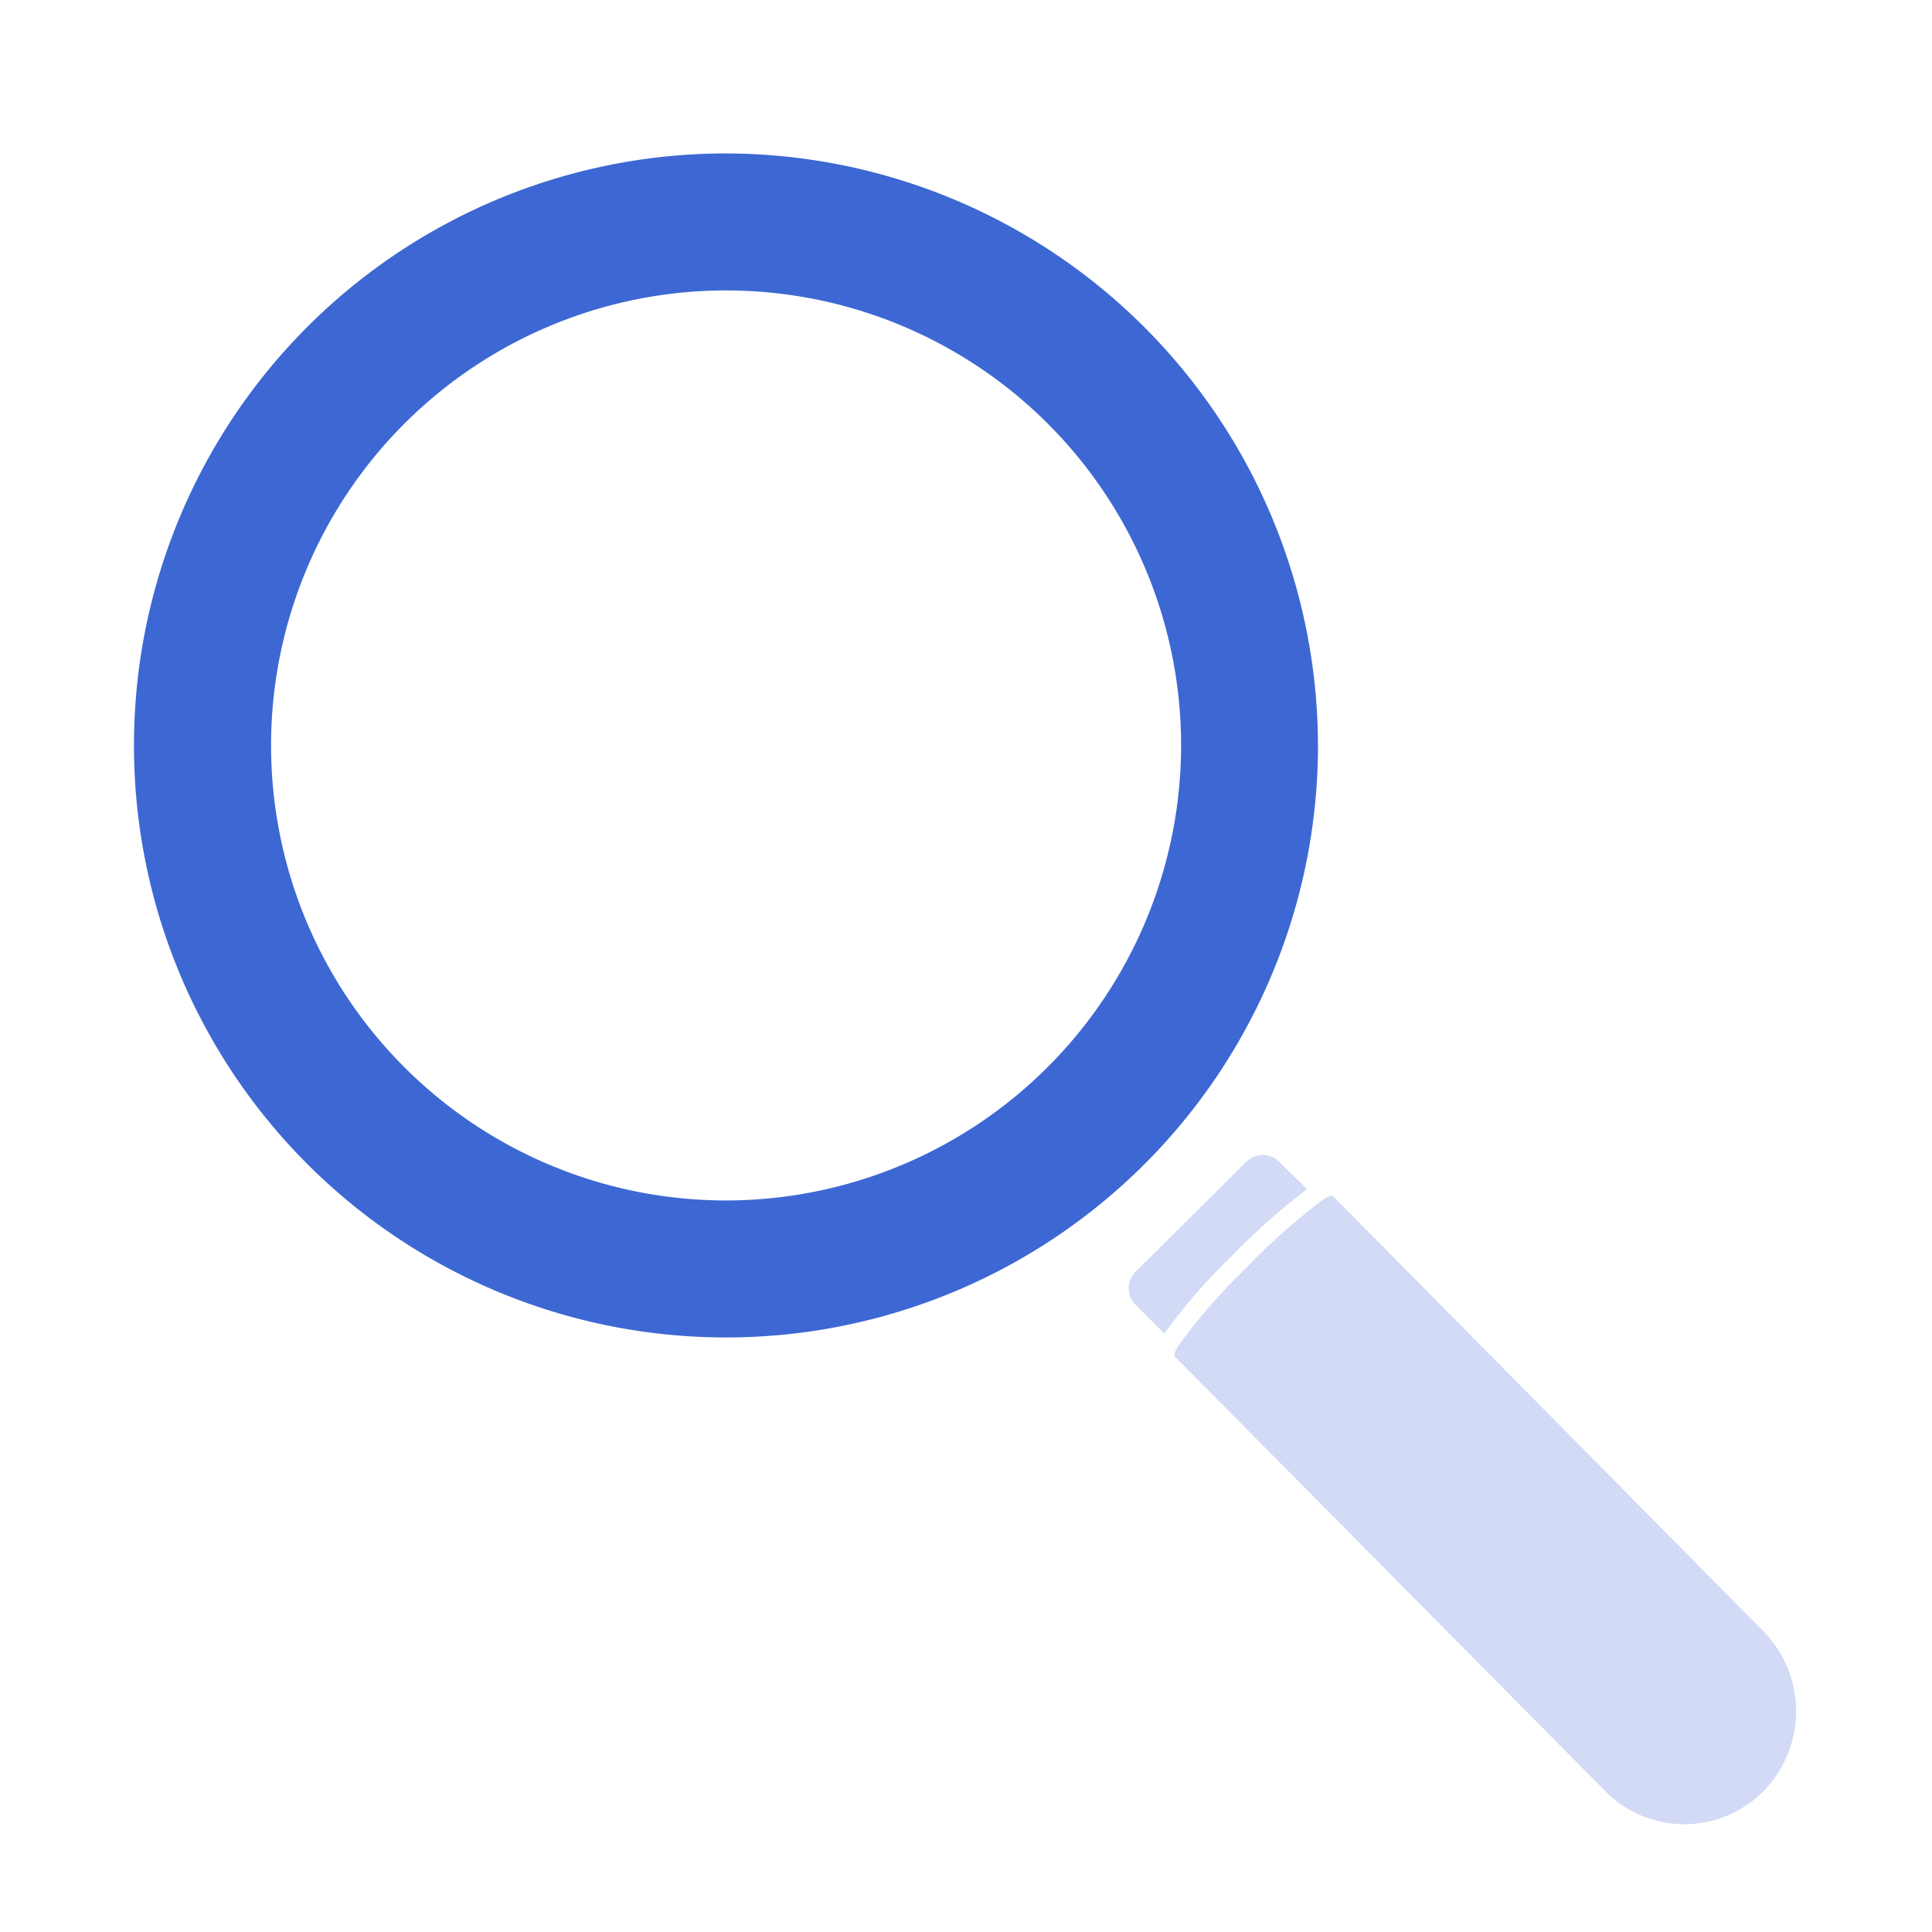
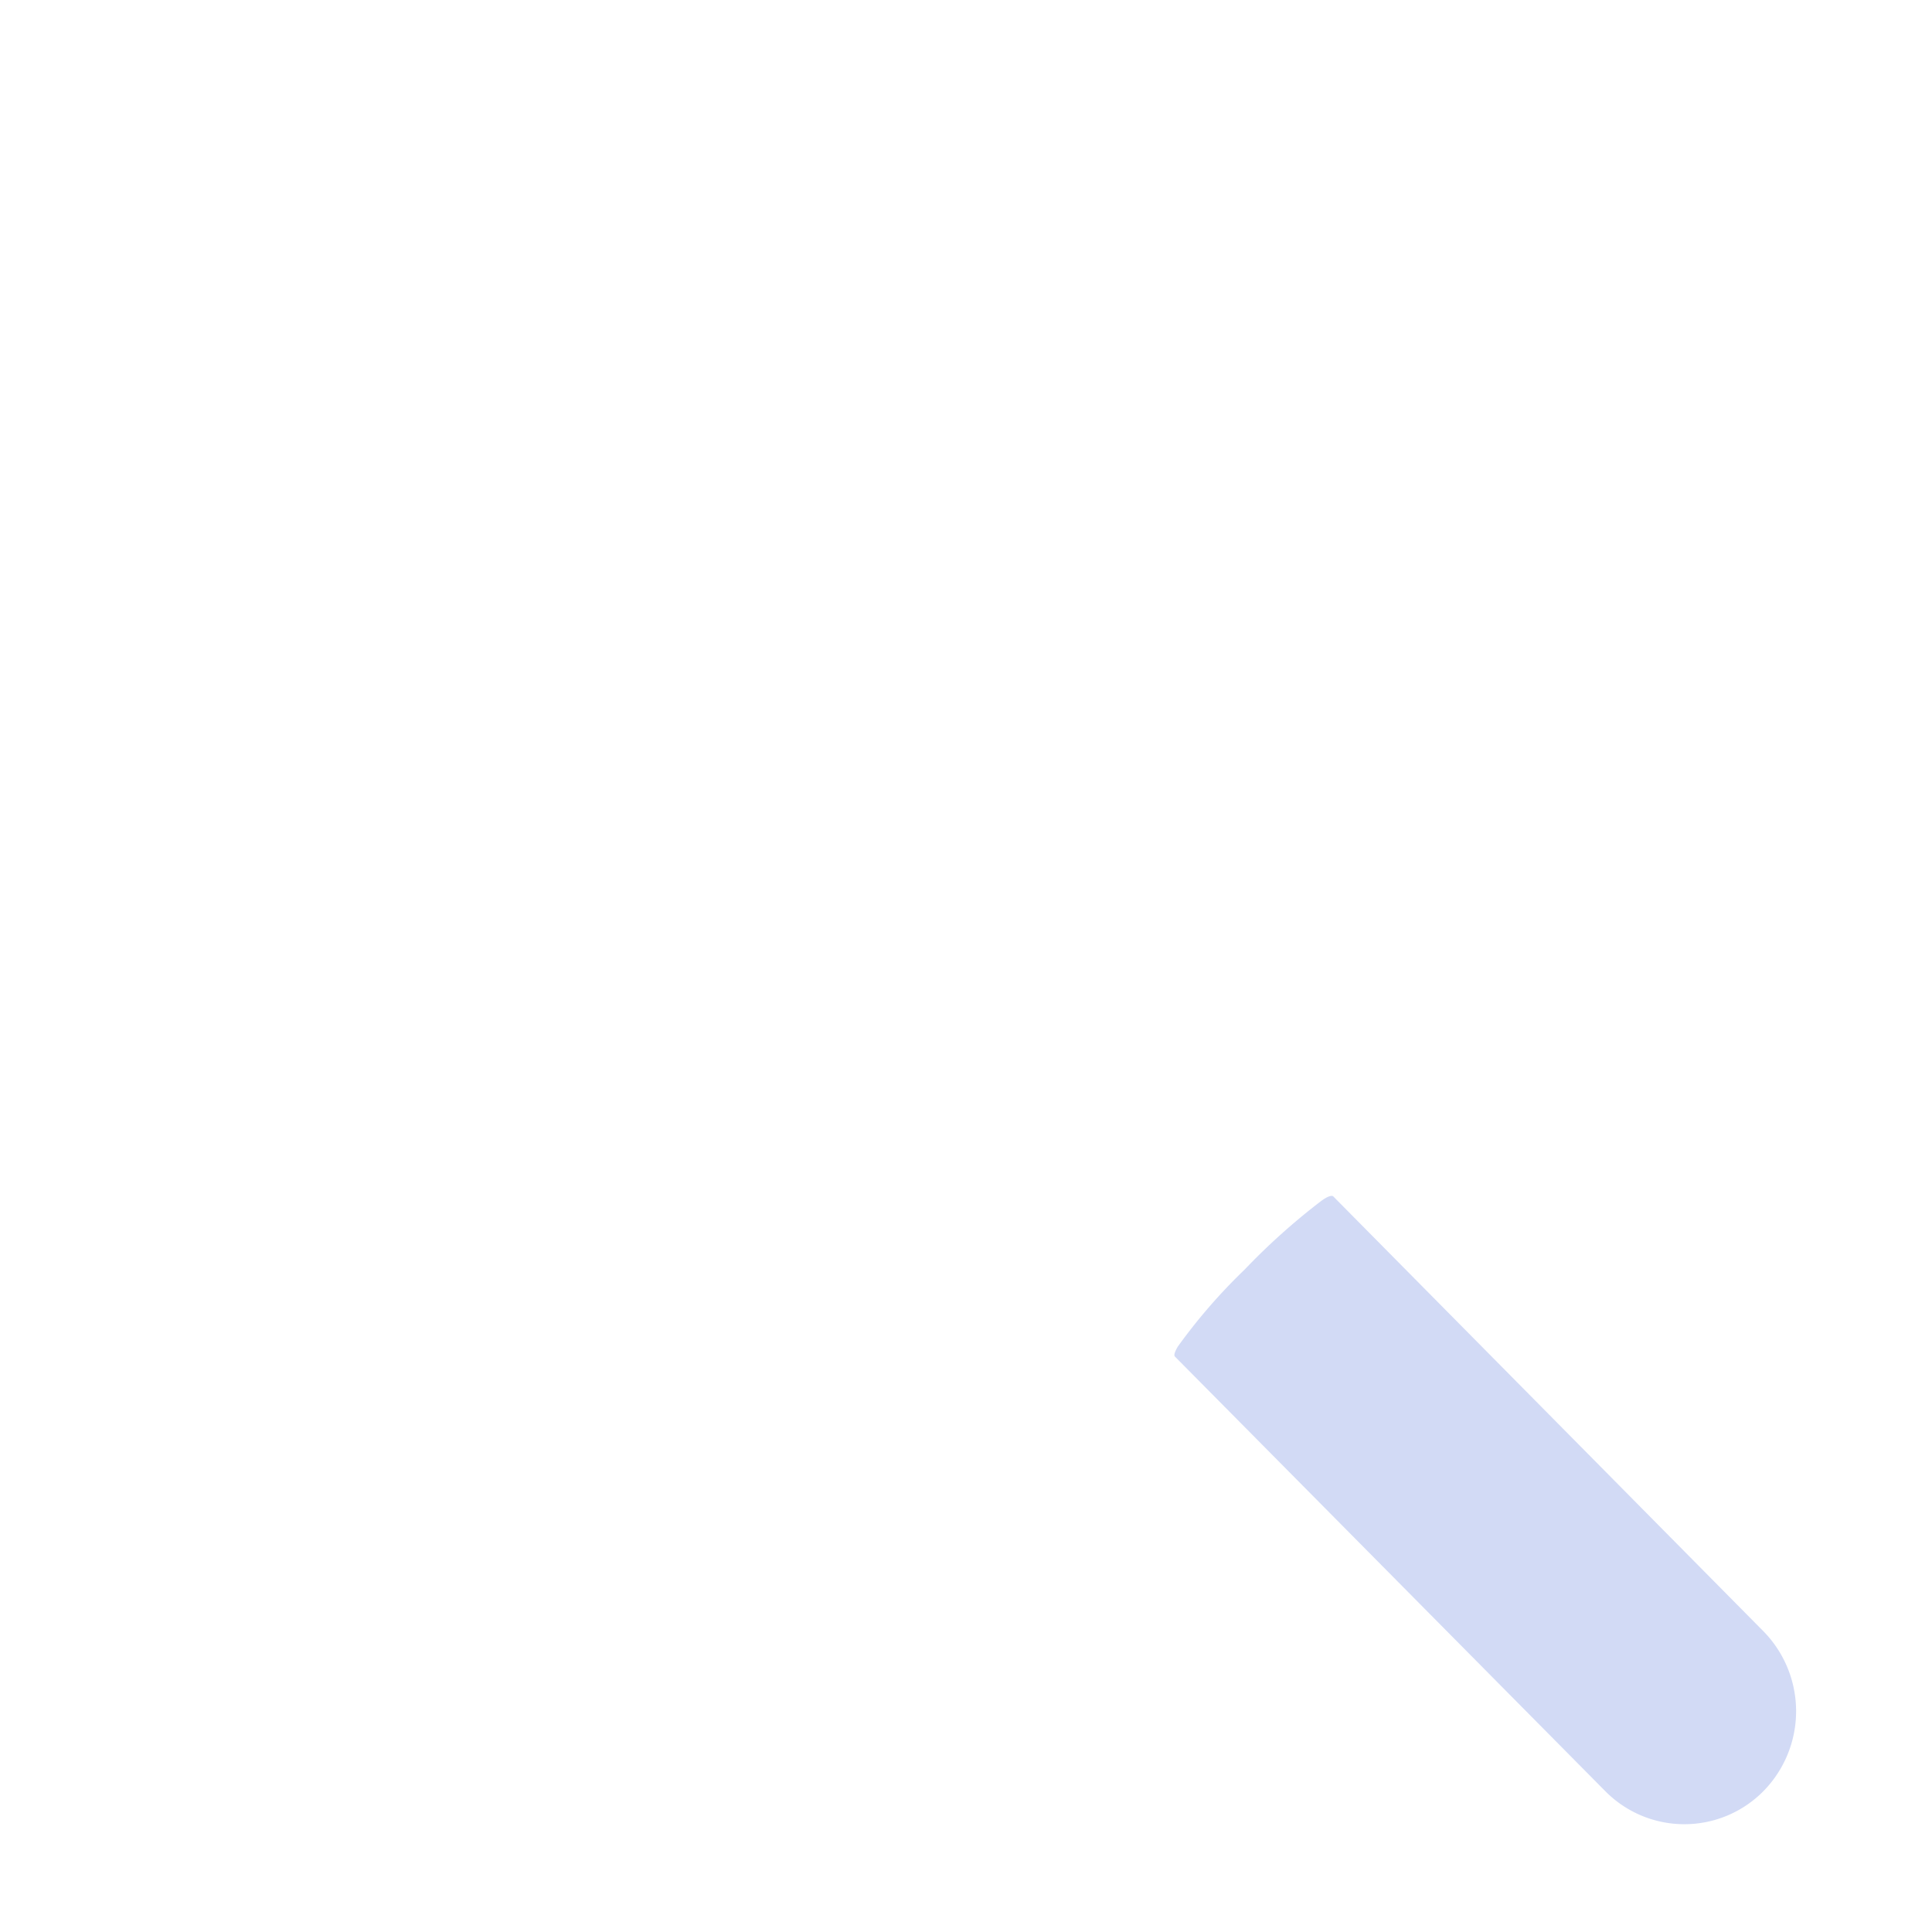
<svg xmlns="http://www.w3.org/2000/svg" viewBox="0 0 159.65 159.65">
  <defs>
    <style>.cls-1{fill:#3d68d3;}.cls-2{fill:#335ad3;opacity:0.22;}</style>
  </defs>
  <g id="Bugs">
-     <path class="cls-1" d="M60,12.68A48.92,48.92,0,1,0,108.91,61.6,49,49,0,0,0,60,12.68ZM60,99.2a37.6,37.6,0,1,1,37.6-37.6A37.64,37.64,0,0,1,60,99.2Z" />
-     <path class="cls-2" d="M105.71,96a1.92,1.92,0,0,0-2.53-.16,1.56,1.56,0,0,0-.2.16L99.77,99.2,93.93,105l-.09.1a1.92,1.92,0,0,0,0,2.73l2.37,2.37a47.34,47.34,0,0,1,5.52-6.35A54.6,54.6,0,0,1,108,98.27Z" />
    <path class="cls-2" d="M145.73,134.81,110.18,98.87c-.13-.13-.52,0-1.08.43a54.32,54.32,0,0,0-6.25,5.61,46.67,46.67,0,0,0-5.52,6.36c-.25.43-.35.72-.24.83L132.64,148a9.18,9.18,0,0,0,13.09,0A9.43,9.43,0,0,0,145.73,134.81Z" />
  </g>
</svg>